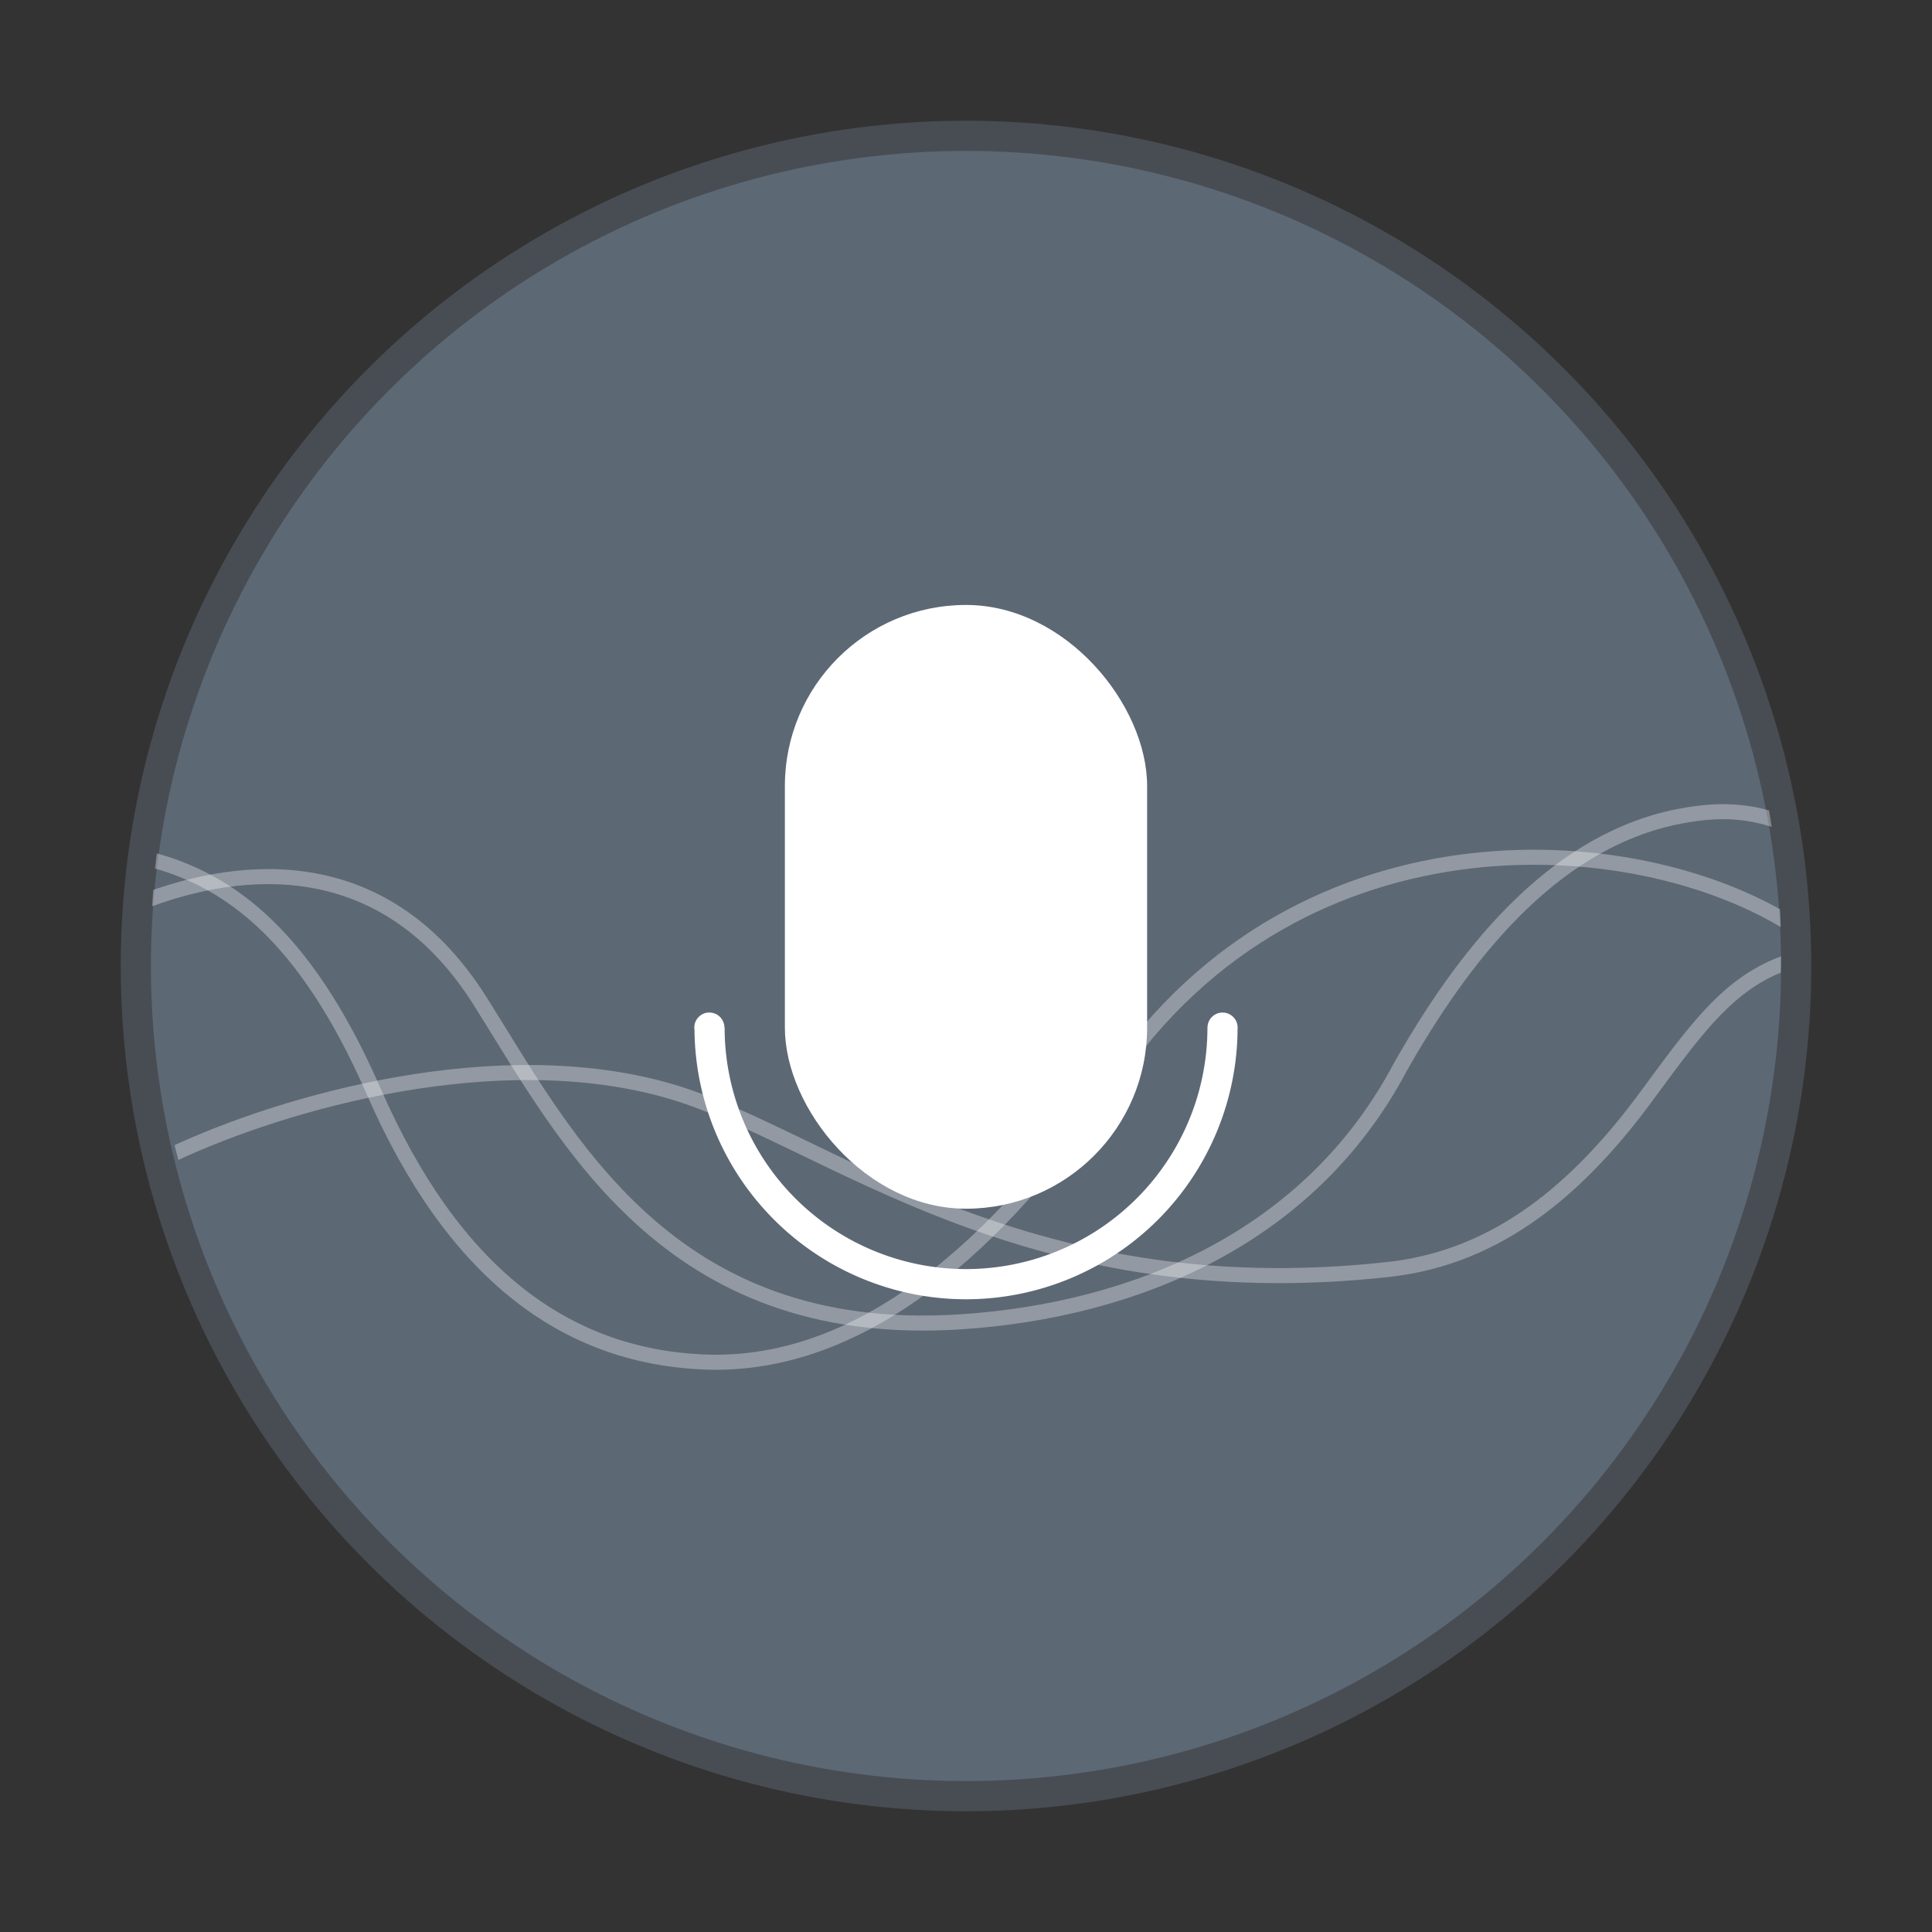
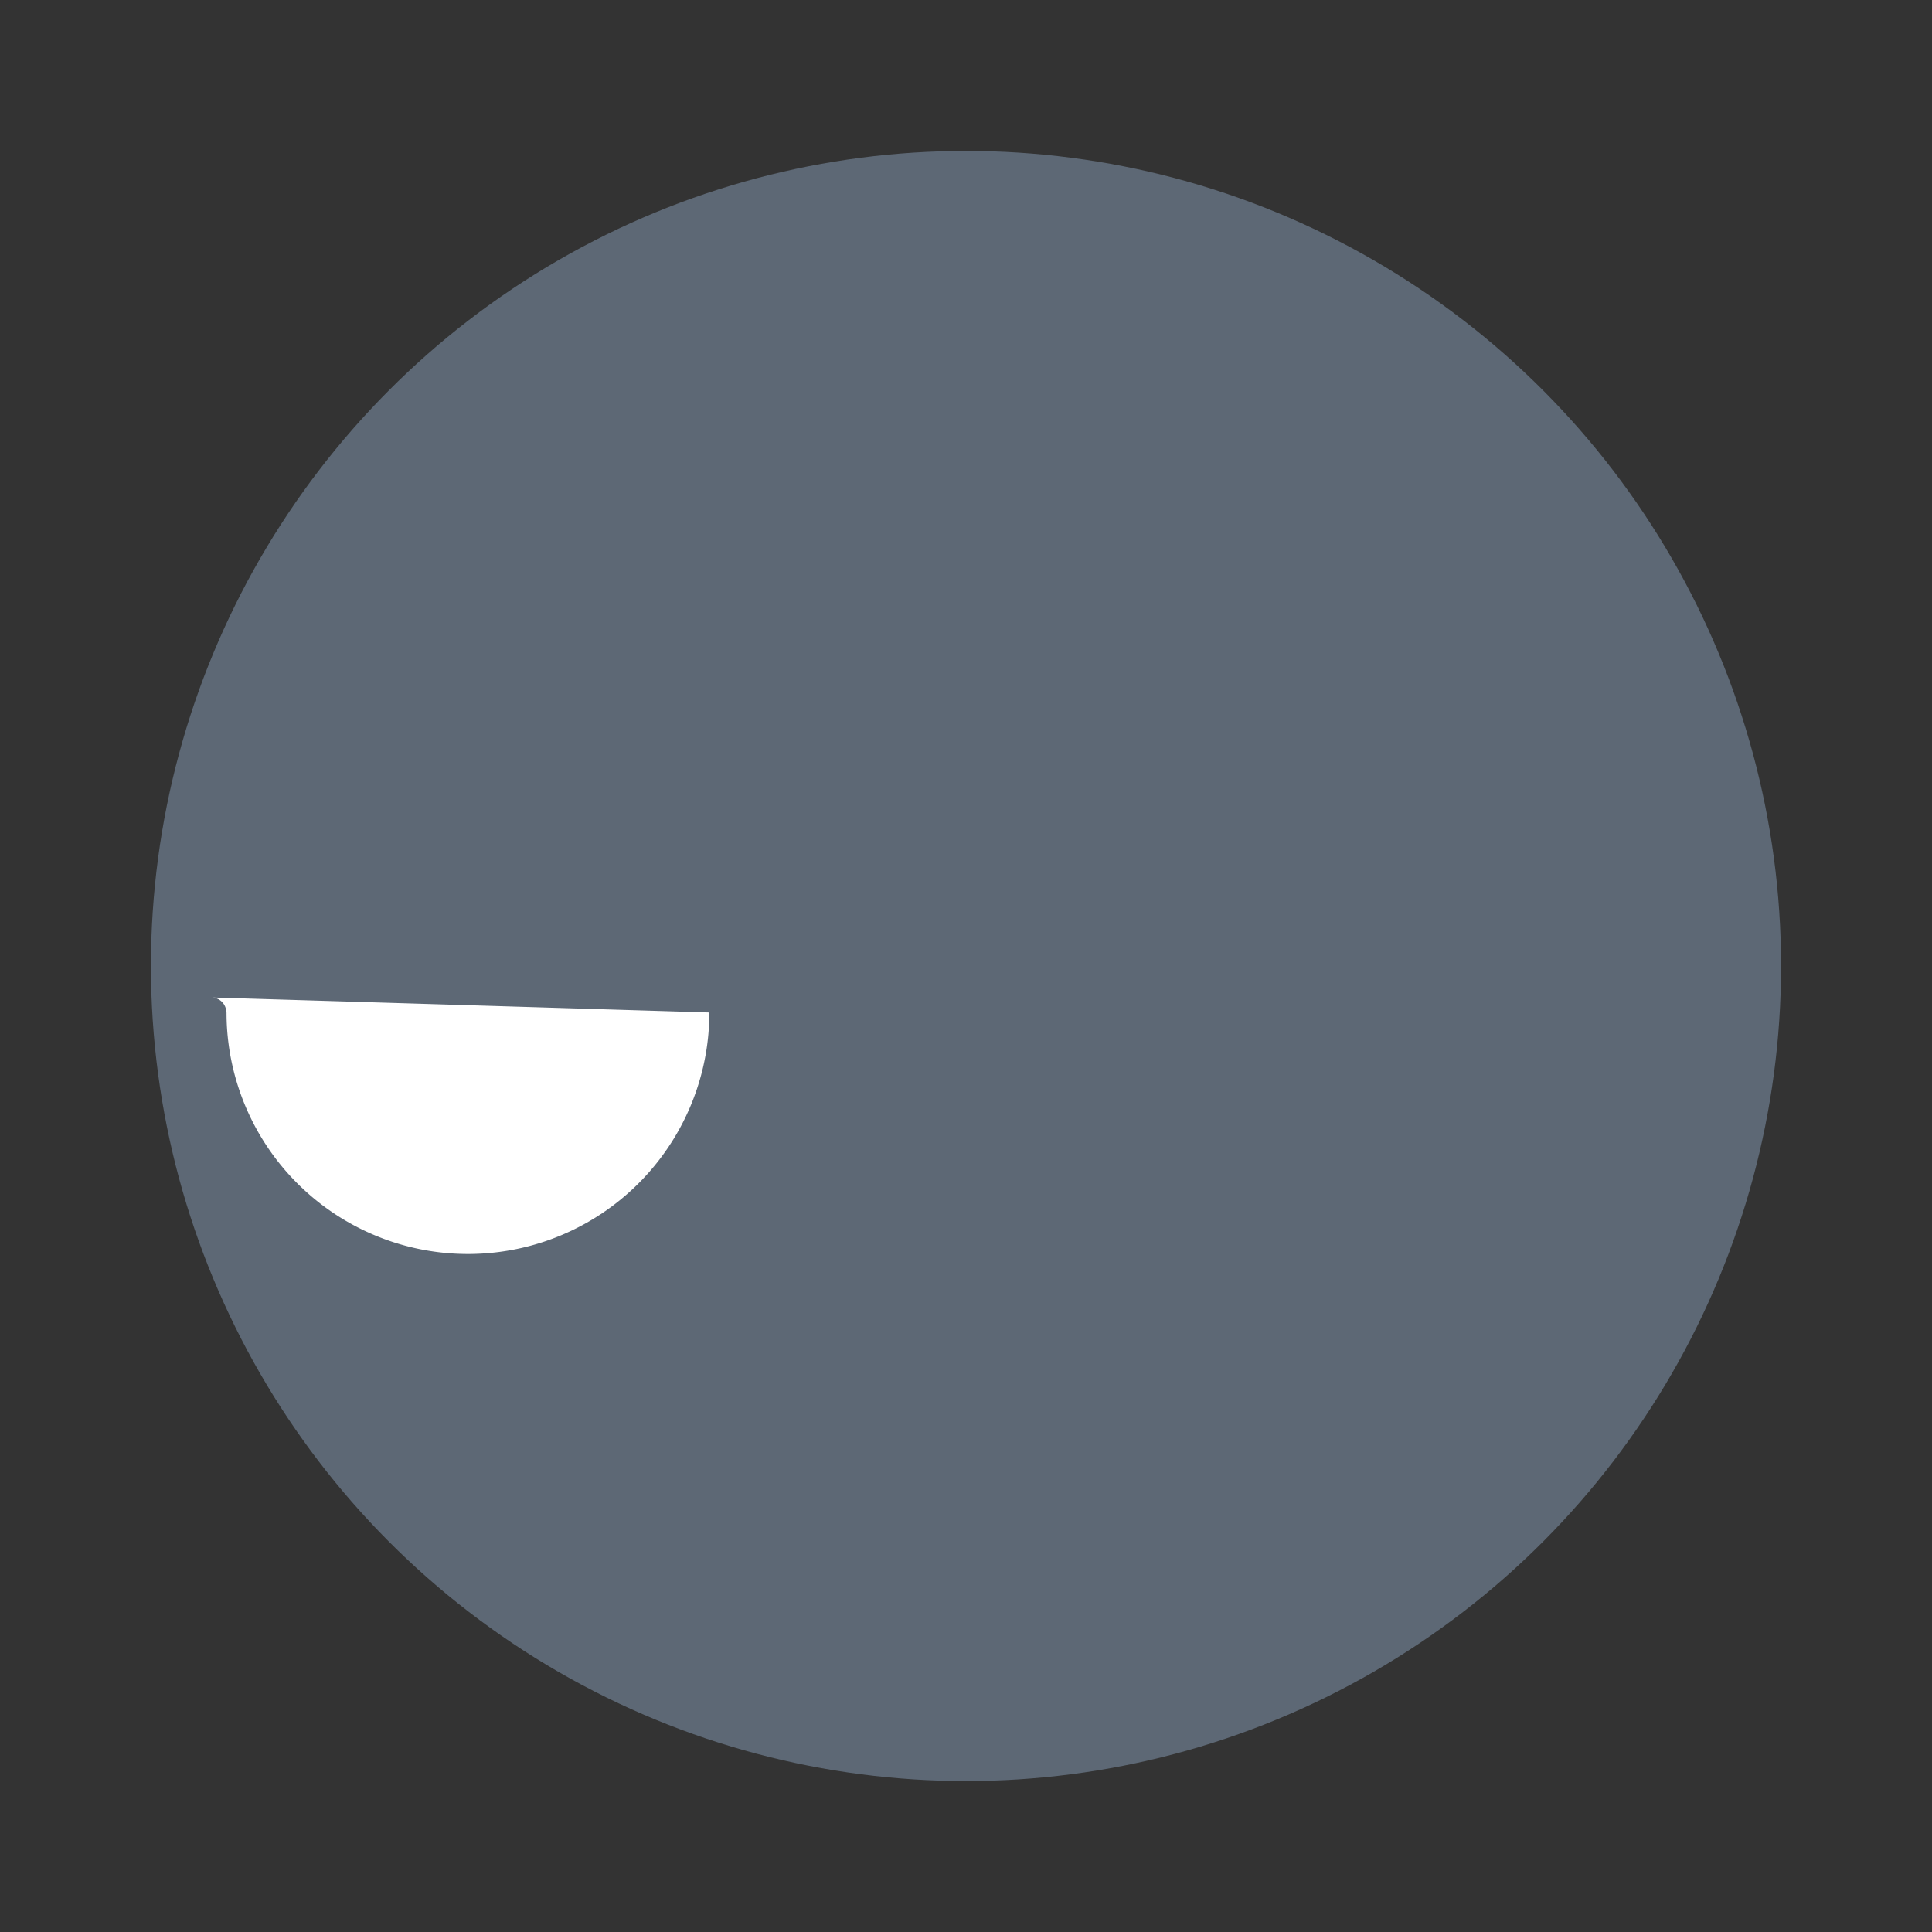
<svg xmlns="http://www.w3.org/2000/svg" width="64" height="64" version="1.1" viewBox="0 0 64 64">
  <rect x="0" y="0" width="64" height="64" fill="#333333" stroke="none" />
  <defs>
    <clipPath id="a">
-       <circle cx="8.467" cy="288.53" r="6.879" fill="#d86eb0" stroke-opacity=".039" stroke-width=".491" style="paint-order:stroke markers fill" />
-     </clipPath>
+       </clipPath>
  </defs>
-   <circle cx="32" cy="32" r="27" fill="#5d6875" stroke="#484d54" stroke-width="2" style="paint-order:stroke markers fill" />
  <circle cx="32" cy="32" r="27" fill="#5d6875" style="paint-order:stroke markers fill" />
-   <rect x="26" y="20.04" width="12" height="20" rx="6" ry="6" fill="#fff" style="paint-order:stroke markers fill" />
-   <path d="m23.5 33.54a0.499 0.499 0 0 0-0.5 0.5 0.499 0.499 0 0 0 6e-3 0.062 9 9 0 0 0 8.994 8.938 9 9 0 0 0 8.996-8.95 0.499 0.499 0 0 0 2e-3 -0.036 9 9 0 0 0 0-0.014 0.499 0.499 0 0 0-0.5-0.498 0.499 0.499 0 0 0-0.498 0.498h-2e-3a7.998 7.998 0 0 1-7.998 8 7.998 7.998 0 0 1-7.996-8h-6e-3a0.499 0.499 0 0 0-0.498-0.498z" fill="#fff" style="paint-order:stroke markers fill" />
+   <path d="m23.5 33.54h-2e-3a7.998 7.998 0 0 1-7.998 8 7.998 7.998 0 0 1-7.996-8h-6e-3a0.499 0.499 0 0 0-0.498-0.498z" fill="#fff" style="paint-order:stroke markers fill" />
  <g transform="matrix(3.925,0,0,3.925,-1.232,-1101)" clip-path="url(#a)" fill="none" stroke="#fff" stroke-opacity=".937" stroke-width=".127">
    <path d="m1.485 287.74c0.719 0.155 1.391 0.625 1.983 1.981 0.674 1.544 1.623 2.229 2.772 2.283 1.48 0.07 2.673-1.226 3.459-2.385 1.602-2.362 4.519-2.136 5.816-1.251" opacity=".35" />
-     <path d="m1.493 288.13c0.894-0.35 2.083-0.424 2.872 0.827 0.722 1.143 1.576 2.867 4.049 2.709 1.478-0.095 2.956-0.71 3.718-2.15 0.529-0.933 1.26-1.871 2.293-2.104 0.382-0.082 0.655-0.07 0.976 0.057" opacity=".35" />
    <path d="m1.775 290.25c0.947-0.444 2.746-0.953 4.197-0.53 1.297 0.379 2.937 1.847 6.056 1.504 0.824-0.09 1.522-0.563 2.183-1.464 0.478-0.652 0.75-1.02 1.306-1.167" opacity=".35" />
  </g>
</svg>